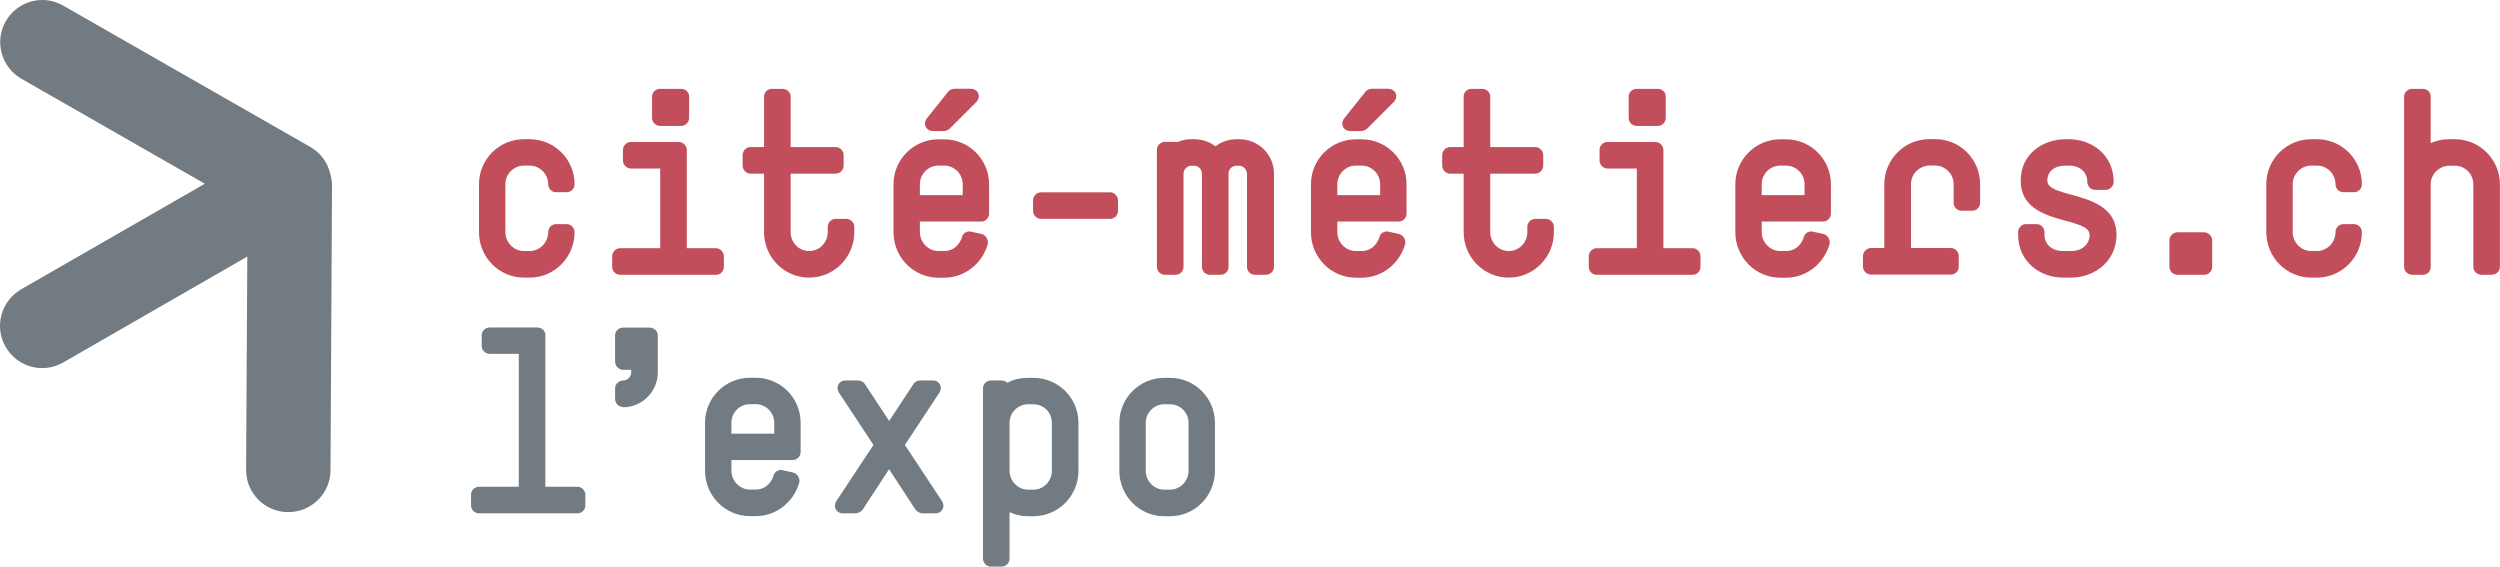
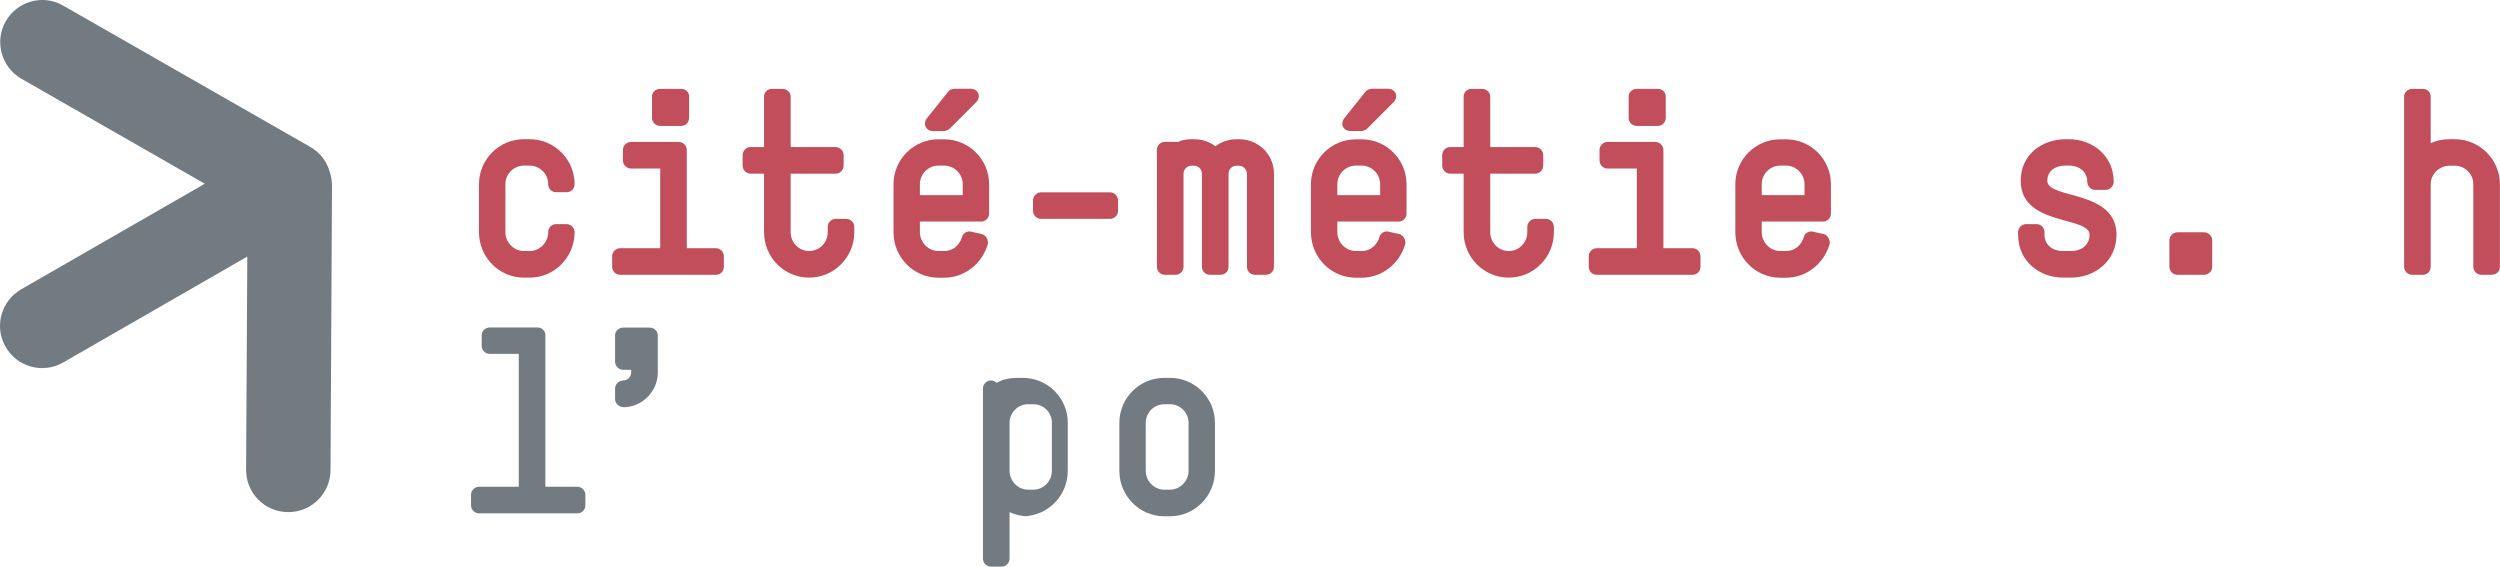
<svg xmlns="http://www.w3.org/2000/svg" id="Calque_2" data-name="Calque 2" viewBox="0 0 248.18 56.25">
  <defs>
    <style>
      .cls-1 {
        fill: #c24e5c;
      }

      .cls-2 {
        fill: #737b82;
      }
    </style>
  </defs>
  <g id="logos">
    <g>
      <path class="cls-2" d="M32.74,17.09c-.28-1.03-.95-1.95-1.95-2.51L6.28,.56C4.28-.6,1.72,.1,.57,2.11-.57,4.11,.12,6.67,2.13,7.82l18.2,10.42L2.1,28.72c-2,1.16-2.7,3.71-1.54,5.72,1.16,2.01,3.71,2.7,5.72,1.54l18.27-10.51-.12,21.16c-.01,2.32,1.85,4.2,4.17,4.21,2.31,.01,4.2-1.85,4.21-4.16l.15-28.22c0-.48-.08-.94-.22-1.37Z" />
      <g>
        <path class="cls-1" d="M52.58,27.56h-.57c-2.46,0-4.46-2.02-4.46-4.51v-4.77c0-2.46,2-4.46,4.46-4.46h.57c2.46,0,4.46,2,4.46,4.46,0,.47-.36,.8-.78,.8h-1.06c-.44,0-.78-.34-.78-.8,0-1.01-.83-1.84-1.84-1.84h-.57c-1.01,0-1.84,.83-1.84,1.84v4.77c0,1.01,.83,1.87,1.84,1.87h.57c1.01,0,1.84-.86,1.84-1.87,0-.44,.34-.8,.78-.8h1.06c.41,0,.78,.36,.78,.8,0,2.49-2,4.51-4.46,4.51Z" />
        <path class="cls-1" d="M71.08,27.28h-9.51c-.44,0-.8-.34-.8-.8v-1.04c0-.44,.36-.8,.8-.8h3.97v-7.91h-2.9c-.44,0-.8-.36-.8-.8v-1.06c0-.41,.36-.78,.8-.78h4.74c.41,0,.8,.36,.8,.78v9.77h2.9c.41,0,.78,.36,.78,.8v1.04c0,.47-.36,.8-.78,.8Zm-3.45-14.78h-2.1c-.44,0-.8-.36-.8-.8v-2.13c0-.41,.36-.75,.8-.75h2.1c.44,0,.78,.34,.78,.75v2.13c0,.44-.34,.8-.78,.8Z" />
        <path class="cls-1" d="M80.33,27.56c-2.49,0-4.48-2.02-4.48-4.51v-5.81h-1.35c-.41,0-.78-.36-.78-.8v-1.04c0-.44,.36-.8,.78-.8h1.35v-5.03c0-.41,.34-.75,.78-.75h1.06c.41,0,.8,.34,.8,.75v5.03h4.46c.44,0,.8,.36,.8,.8v1.04c0,.44-.36,.8-.8,.8h-4.46v5.81c0,1.01,.8,1.87,1.84,1.87s1.84-.86,1.84-1.87v-.52c0-.44,.36-.8,.78-.8h1.06c.44,0,.8,.36,.8,.8v.52c0,2.49-2.02,4.51-4.48,4.51Z" />
        <path class="cls-1" d="M97.41,21.99h-6.09v1.06c0,1.01,.83,1.87,1.84,1.87h.57c1.3,0,1.74-1.22,1.76-1.37,.1-.41,.54-.67,.96-.54l1.04,.23c.41,.13,.65,.6,.57,.99-.54,1.92-2.28,3.34-4.33,3.34h-.57c-2.46,0-4.46-2.02-4.46-4.51v-4.77c0-2.46,2-4.46,4.46-4.46h.57c2.46,0,4.46,2,4.46,4.46v2.93c0,.41-.36,.78-.78,.78Zm-1.84-3.71c0-1.01-.83-1.84-1.84-1.84h-.57c-1.01,0-1.84,.83-1.84,1.84v1.09h4.25v-1.09Zm-1.3-5.5c-.13,.13-.41,.23-.54,.23h-1.09c-.73,0-1.06-.73-.62-1.27l2.13-2.67c.13-.16,.41-.26,.62-.26h1.58c.75,0,1.11,.78,.54,1.35l-2.62,2.62Z" />
        <path class="cls-1" d="M110.19,21.73h-6.84c-.44,0-.8-.36-.8-.8v-1.04c0-.41,.36-.8,.8-.8h6.84c.44,0,.8,.39,.8,.8v1.04c0,.44-.36,.8-.8,.8Z" />
        <path class="cls-1" d="M125.65,27.28h-1.06c-.44,0-.8-.34-.8-.8v-9.23c0-.41-.36-.8-.8-.8h-.23c-.47,0-.8,.36-.8,.8v9.25c0,.44-.36,.78-.8,.78h-1.04c-.44,0-.8-.34-.8-.78v-9.25c0-.44-.34-.8-.8-.8h-.23c-.44,0-.8,.36-.8,.8v9.23c0,.47-.36,.8-.8,.8h-1.06c-.41,0-.78-.34-.78-.8V14.86c0-.41,.36-.78,.78-.78h1.06c.08,0,.13,0,.21,.03,.41-.21,.91-.29,1.4-.29h.23c.8,0,1.56,.26,2.13,.7,.57-.44,1.32-.7,2.13-.7h.23c1.89,0,3.45,1.5,3.45,3.42v9.23c0,.47-.36,.8-.78,.8Z" />
        <path class="cls-1" d="M138.85,21.99h-6.09v1.06c0,1.01,.83,1.87,1.84,1.87h.57c1.3,0,1.74-1.22,1.76-1.37,.1-.41,.54-.67,.96-.54l1.04,.23c.41,.13,.65,.6,.57,.99-.55,1.92-2.28,3.34-4.33,3.34h-.57c-2.46,0-4.46-2.02-4.46-4.51v-4.77c0-2.46,2-4.46,4.46-4.46h.57c2.46,0,4.46,2,4.46,4.46v2.93c0,.41-.36,.78-.78,.78Zm-1.84-3.71c0-1.01-.83-1.84-1.84-1.84h-.57c-1.01,0-1.84,.83-1.84,1.84v1.09h4.25v-1.09Zm-1.3-5.5c-.13,.13-.42,.23-.55,.23h-1.09c-.73,0-1.06-.73-.62-1.27l2.13-2.67c.13-.16,.41-.26,.62-.26h1.58c.75,0,1.12,.78,.55,1.35l-2.62,2.62Z" />
        <path class="cls-1" d="M149.78,27.56c-2.49,0-4.48-2.02-4.48-4.51v-5.81h-1.35c-.41,0-.78-.36-.78-.8v-1.04c0-.44,.36-.8,.78-.8h1.35v-5.03c0-.41,.34-.75,.78-.75h1.06c.41,0,.8,.34,.8,.75v5.03h4.46c.44,0,.8,.36,.8,.8v1.04c0,.44-.36,.8-.8,.8h-4.46v5.81c0,1.01,.8,1.87,1.84,1.87s1.84-.86,1.84-1.87v-.52c0-.44,.36-.8,.78-.8h1.06c.44,0,.8,.36,.8,.8v.52c0,2.49-2.02,4.51-4.48,4.51Z" />
        <path class="cls-1" d="M168.03,27.28h-9.51c-.44,0-.8-.34-.8-.8v-1.04c0-.44,.36-.8,.8-.8h3.97v-7.91h-2.9c-.44,0-.8-.36-.8-.8v-1.06c0-.41,.36-.78,.8-.78h4.74c.41,0,.8,.36,.8,.78v9.77h2.9c.41,0,.78,.36,.78,.8v1.04c0,.47-.36,.8-.78,.8Zm-3.45-14.78h-2.1c-.44,0-.8-.36-.8-.8v-2.13c0-.41,.36-.75,.8-.75h2.1c.44,0,.78,.34,.78,.75v2.13c0,.44-.34,.8-.78,.8Z" />
        <path class="cls-1" d="M180.98,21.99h-6.09v1.06c0,1.01,.83,1.87,1.84,1.87h.57c1.3,0,1.74-1.22,1.76-1.37,.1-.41,.54-.67,.96-.54l1.04,.23c.41,.13,.65,.6,.57,.99-.55,1.92-2.28,3.34-4.33,3.34h-.57c-2.46,0-4.46-2.02-4.46-4.51v-4.77c0-2.46,2-4.46,4.46-4.46h.57c2.46,0,4.46,2,4.46,4.46v2.93c0,.41-.36,.78-.78,.78Zm-1.84-3.71c0-1.01-.83-1.84-1.84-1.84h-.57c-1.01,0-1.84,.83-1.84,1.84v1.09h4.25v-1.09Z" />
-         <path class="cls-1" d="M195.78,20.92h-1.06c-.41,0-.78-.34-.78-.78v-1.87c0-1.06-.91-1.84-1.84-1.84h-.52c-.98,0-1.87,.78-1.87,1.84v6.35h3.94c.44,0,.8,.36,.8,.8v1.04c0,.47-.36,.8-.8,.8h-7.91c-.41,0-.8-.34-.8-.8v-1.04c0-.44,.39-.8,.8-.8h1.32v-6.35c0-2.36,1.92-4.46,4.51-4.46h.52c2.59,0,4.48,2.1,4.48,4.46v1.87c0,.44-.36,.78-.8,.78Z" />
        <path class="cls-1" d="M205.6,27.56h-.8c-2.31,0-4.46-1.61-4.46-4.25v-.26c0-.44,.36-.8,.78-.8h1.06c.44,0,.78,.36,.78,.8v.26c0,.88,.67,1.61,1.84,1.61h.8c1.17,0,1.84-.73,1.84-1.61,0-1.89-6.84-.83-6.84-5.37,0-2.67,2.2-4.12,4.48-4.12h.29c2.31,0,4.46,1.58,4.46,4.23,0,.41-.36,.8-.78,.8h-1.06c-.44,0-.78-.39-.78-.8,0-.91-.67-1.61-1.84-1.61h-.29c-1.22,0-1.84,.65-1.84,1.5,0,1.87,6.87,.86,6.87,5.37,0,2.64-2.2,4.25-4.51,4.25Z" />
        <path class="cls-1" d="M218.81,27.28h-2.65c-.41,0-.8-.34-.8-.8v-2.62c0-.44,.39-.8,.8-.8h2.65c.41,0,.8,.36,.8,.8v2.62c0,.47-.39,.8-.8,.8Z" />
-         <path class="cls-1" d="M230.01,27.56h-.57c-2.46,0-4.46-2.02-4.46-4.51v-4.77c0-2.46,2-4.46,4.46-4.46h.57c2.46,0,4.46,2,4.46,4.46,0,.47-.36,.8-.78,.8h-1.06c-.44,0-.78-.34-.78-.8,0-1.01-.83-1.84-1.84-1.84h-.57c-1.01,0-1.84,.83-1.84,1.84v4.77c0,1.01,.83,1.87,1.84,1.87h.57c1.01,0,1.84-.86,1.84-1.87,0-.44,.34-.8,.78-.8h1.06c.41,0,.78,.36,.78,.8,0,2.49-2,4.51-4.46,4.51Z" />
        <path class="cls-1" d="M247.37,27.28h-1.04c-.41,0-.8-.34-.8-.8v-8.19c0-1.01-.8-1.84-1.84-1.84h-.52c-1.01,0-1.87,.83-1.87,1.84v8.19c0,.47-.34,.8-.78,.8h-1.06c-.41,0-.8-.34-.8-.8V9.57c0-.41,.39-.75,.8-.75h1.06c.44,0,.78,.34,.78,.75v4.64c.57-.26,1.19-.39,1.87-.39h.52c2.46,0,4.48,2,4.48,4.46v8.19c0,.47-.34,.8-.8,.8Z" />
      </g>
      <g>
        <path class="cls-2" d="M57.33,50.96h-9.77c-.44,0-.8-.34-.8-.8v-1.04c0-.44,.36-.8,.8-.8h3.94v-13.19h-2.88c-.44,0-.8-.36-.8-.78v-1.09c0-.41,.36-.75,.8-.75h4.72c.47,0,.8,.34,.8,.75v15.06h3.19c.41,0,.78,.36,.78,.8v1.04c0,.47-.36,.8-.78,.8Z" />
        <path class="cls-2" d="M61.86,40.41c-.41,0-.8-.36-.8-.8v-1.06c0-.41,.39-.78,.8-.78,.44,0,.8-.36,.8-.8v-.26h-.8c-.41,0-.8-.36-.8-.8v-2.64c0-.41,.39-.75,.8-.75h2.64c.41,0,.8,.34,.8,.75v3.71c0,1.89-1.56,3.45-3.45,3.45Z" />
-         <path class="cls-2" d="M78.7,45.67h-6.09v1.06c0,1.01,.83,1.87,1.84,1.87h.57c1.3,0,1.74-1.22,1.76-1.37,.1-.41,.54-.67,.96-.54l1.04,.23c.41,.13,.65,.6,.57,.98-.54,1.92-2.28,3.34-4.33,3.34h-.57c-2.46,0-4.46-2.02-4.46-4.51v-4.77c0-2.46,2-4.46,4.46-4.46h.57c2.46,0,4.46,2,4.46,4.46v2.93c0,.41-.36,.78-.78,.78Zm-1.84-3.71c0-1.01-.83-1.84-1.84-1.84h-.57c-1.01,0-1.84,.83-1.84,1.84v1.09h4.25v-1.09Z" />
-         <path class="cls-2" d="M92.84,50.96h-1.27c-.23,0-.54-.18-.67-.34l-2.64-4.04-2.64,4.04c-.13,.16-.44,.34-.67,.34h-1.27c-.67,0-1.01-.67-.65-1.22l3.68-5.57-3.42-5.18c-.36-.57-.03-1.22,.65-1.22h1.27c.23,0,.54,.16,.65,.36l2.41,3.66,2.41-3.66c.1-.21,.41-.36,.65-.36h1.27c.67,0,1.01,.65,.65,1.22l-3.42,5.18,3.68,5.57c.36,.54,.03,1.22-.65,1.22Z" />
-         <path class="cls-2" d="M102.58,51.25h-.52c-.67,0-1.3-.16-1.84-.41v4.61c0,.44-.36,.8-.8,.8h-1.06c-.41,0-.78-.36-.78-.8v-16.9c0-.41,.36-.78,.78-.78h1.06c.23,0,.44,.08,.57,.23,.62-.34,1.32-.49,2.07-.49h.52c2.49,0,4.48,2,4.48,4.46v4.77c0,2.49-2,4.51-4.48,4.51Zm1.84-9.28c0-1.01-.8-1.84-1.84-1.84h-.52c-1.01,0-1.84,.83-1.84,1.84v4.77c0,1.01,.83,1.87,1.84,1.87h.52c1.04,0,1.84-.86,1.84-1.87v-4.77Z" />
+         <path class="cls-2" d="M102.58,51.25h-.52c-.67,0-1.3-.16-1.84-.41v4.61c0,.44-.36,.8-.8,.8h-1.06c-.41,0-.78-.36-.78-.8v-16.9c0-.41,.36-.78,.78-.78c.23,0,.44,.08,.57,.23,.62-.34,1.32-.49,2.07-.49h.52c2.49,0,4.48,2,4.48,4.46v4.77c0,2.49-2,4.51-4.48,4.51Zm1.84-9.28c0-1.01-.8-1.84-1.84-1.84h-.52c-1.01,0-1.84,.83-1.84,1.84v4.77c0,1.01,.83,1.87,1.84,1.87h.52c1.04,0,1.84-.86,1.84-1.87v-4.77Z" />
        <path class="cls-2" d="M116.15,51.25h-.57c-2.46,0-4.46-2.02-4.46-4.51v-4.77c0-2.46,2-4.46,4.46-4.46h.57c2.46,0,4.46,2,4.46,4.46v4.77c0,2.49-2,4.51-4.46,4.51Zm1.84-9.28c0-1.01-.83-1.84-1.84-1.84h-.57c-1.01,0-1.84,.83-1.84,1.84v4.77c0,1.01,.83,1.87,1.84,1.87h.57c1.01,0,1.84-.86,1.84-1.87v-4.77Z" />
      </g>
    </g>
  </g>
</svg>